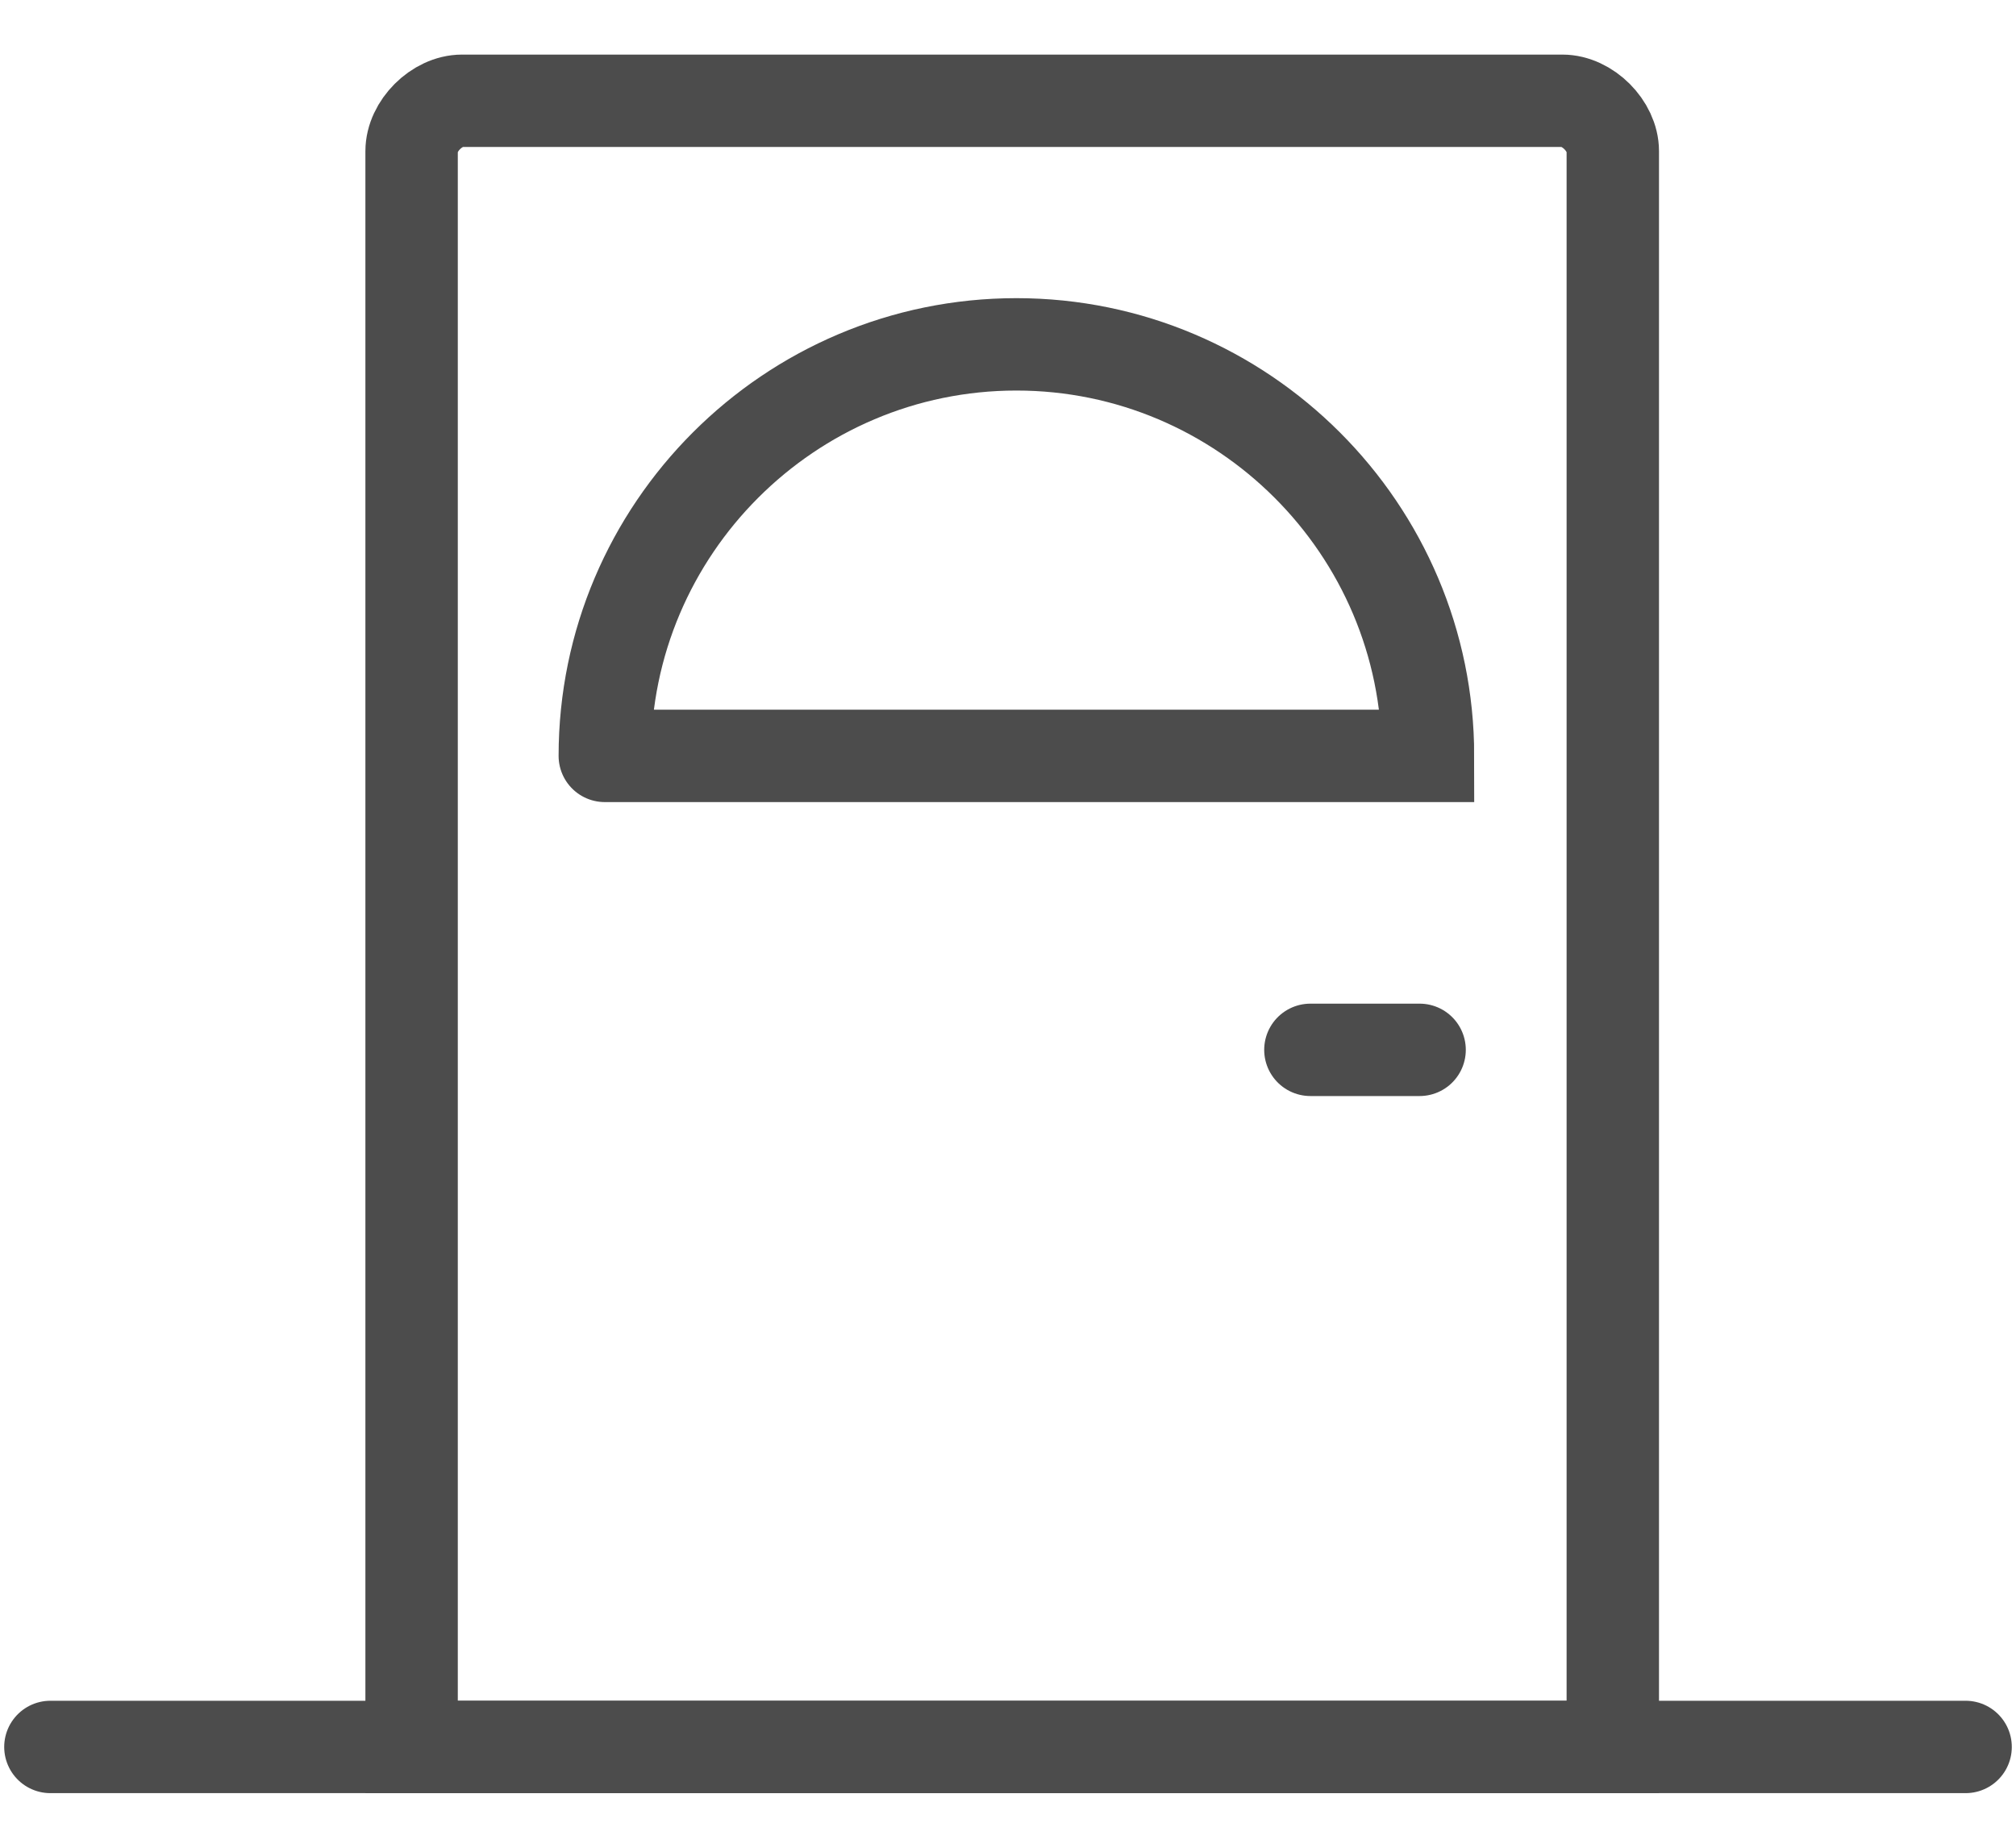
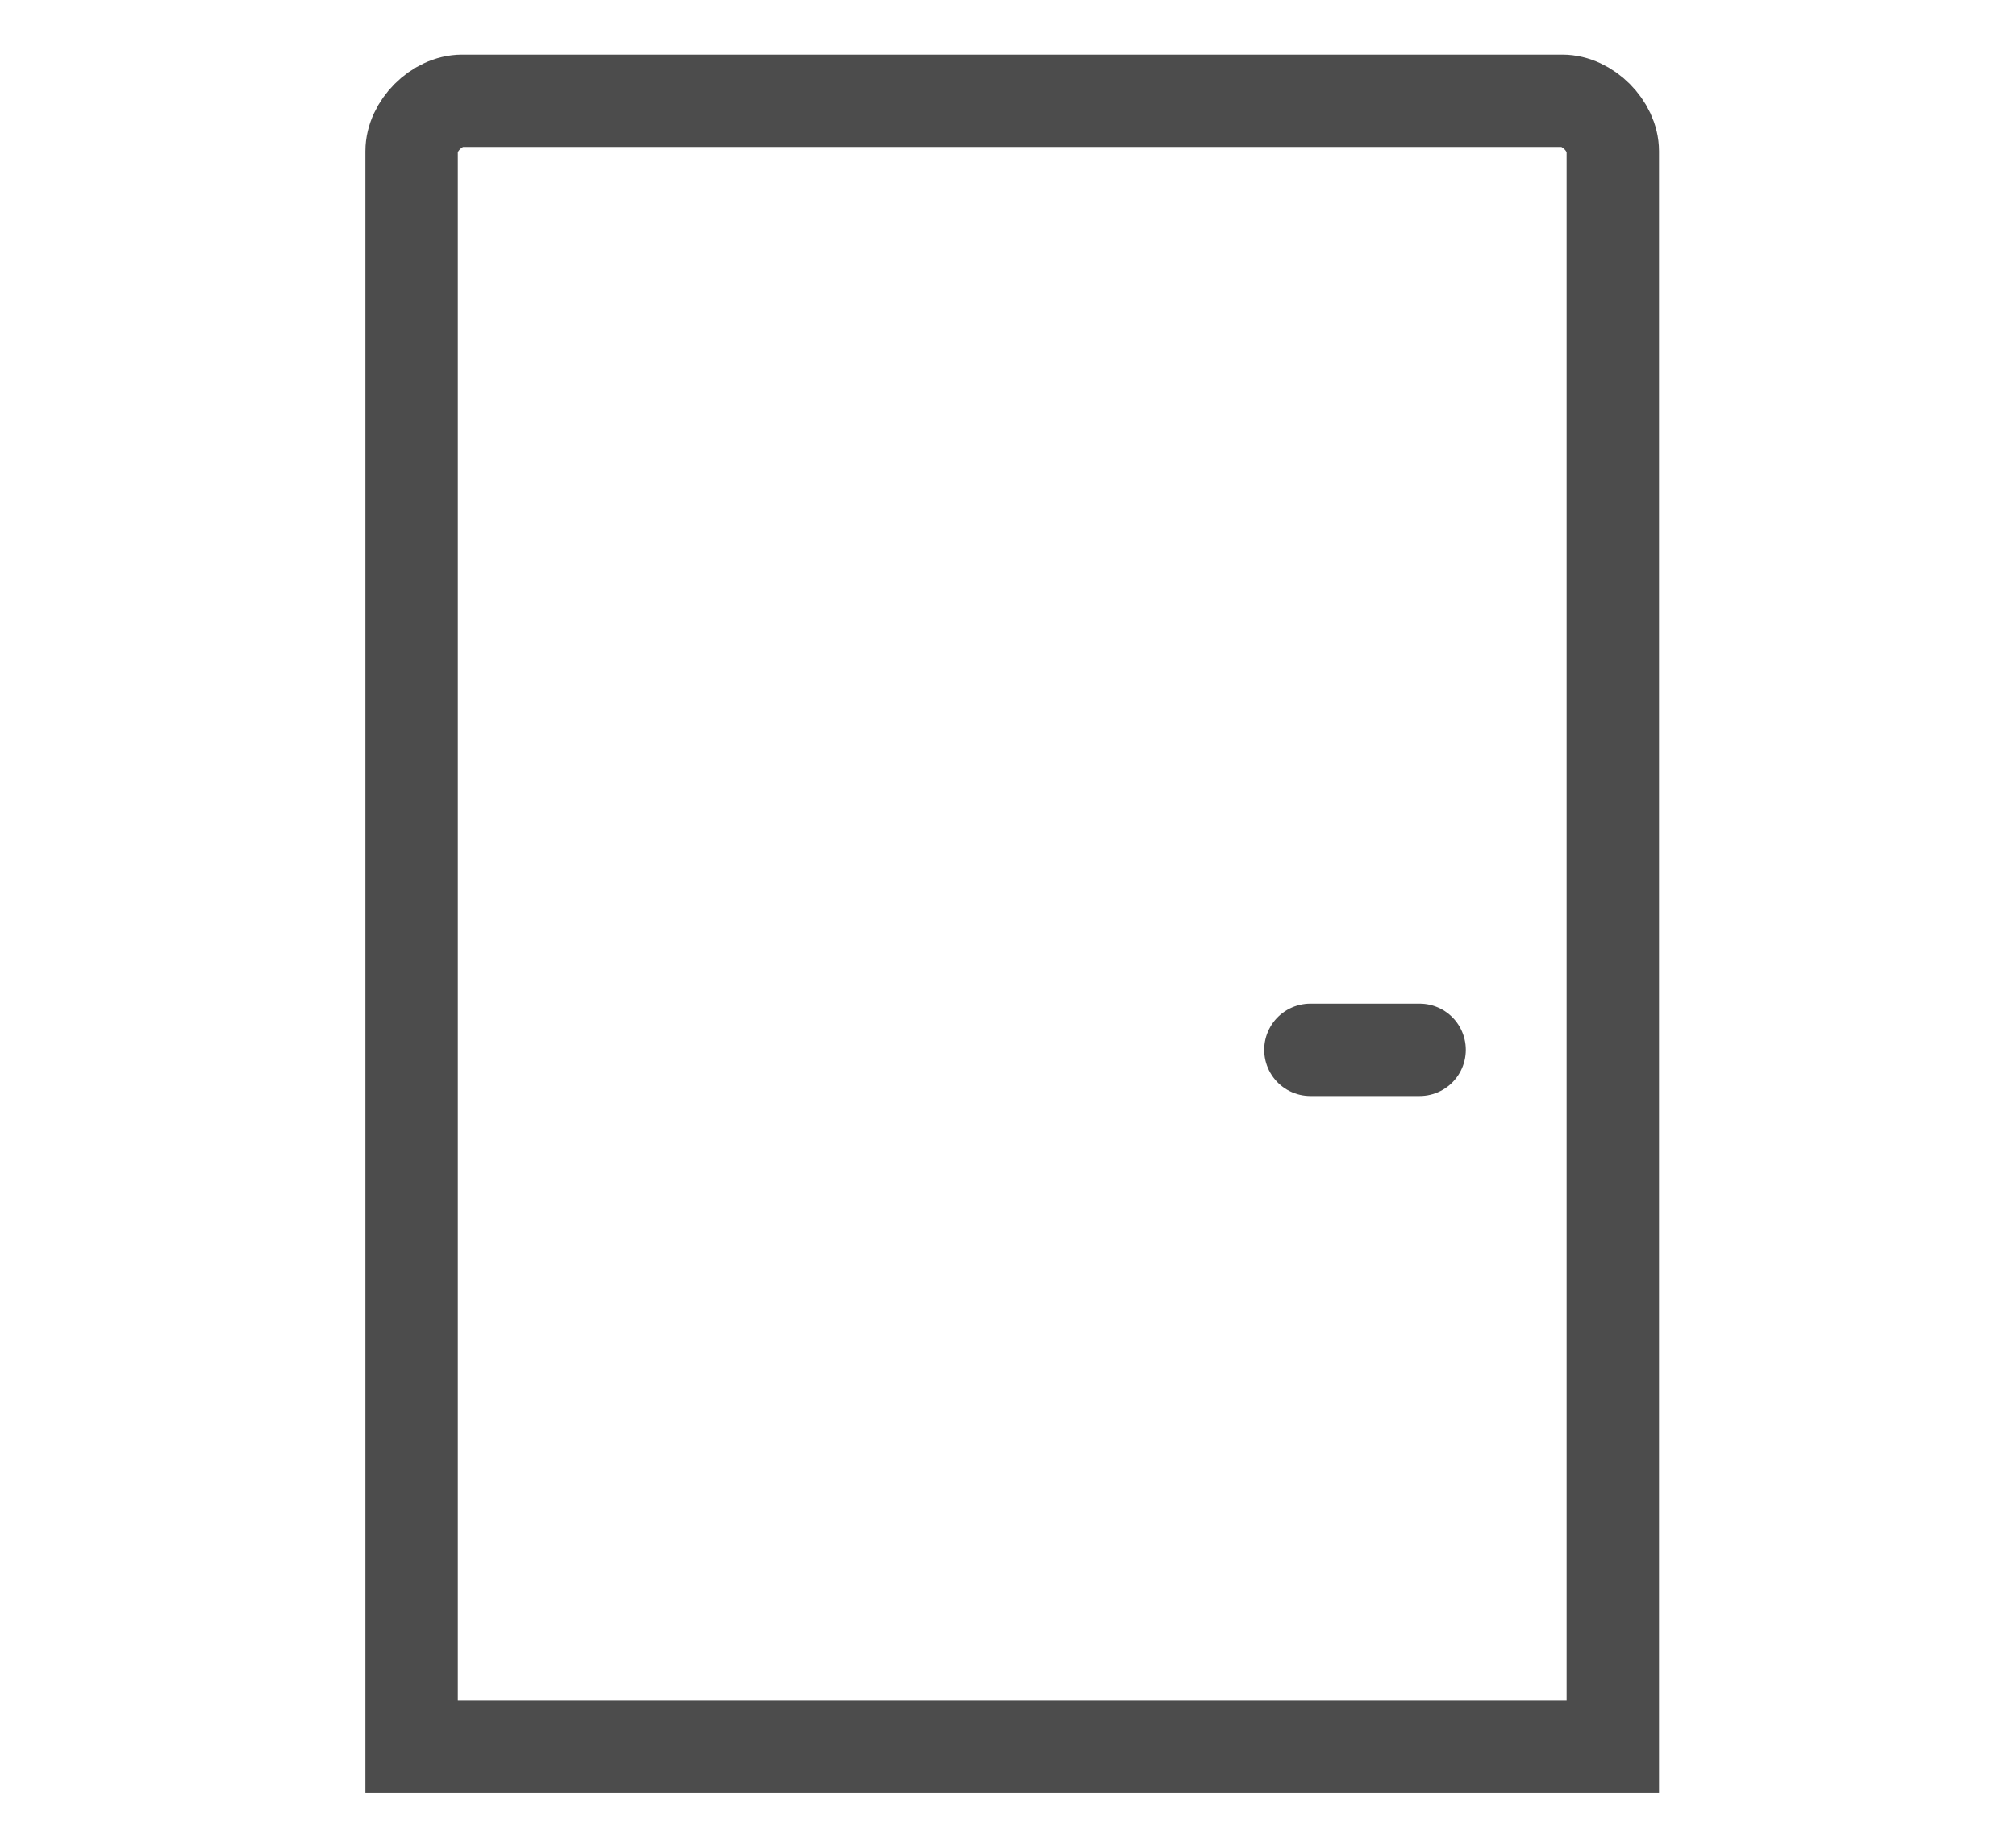
<svg xmlns="http://www.w3.org/2000/svg" width="24px" height="22px" viewBox="0 0 24 22" version="1.1">
  <title>breakout_room</title>
  <desc>Created with Sketch.</desc>
  <g id="Page-1" stroke="none" stroke-width="1" fill="none" fill-rule="evenodd" stroke-linecap="round">
    <g id="breakout_room" transform="translate(0, 1)" stroke="#4C4C4C" stroke-width="1.1">
-       <path d="M0.6,19.8 L23.4,19.8" id="Path" />
      <path d="M19.2,19.8 L4.9,19.8 L4.9,0.8 C4.9,0.5 5.2,0.2 5.5,0.2 L18.6,0.2 C18.9,0.2 19.2,0.5 19.2,0.8 L19.2,19.8 Z" id="Path" />
-       <path d="M7.2,8 C7.2,5.3 9.4,3.1 12.1,3.1 C14.8,3.1 17,5.3 17,8 L7.2,8" id="Path" />
      <path d="M15.6,11.5 L16.9,11.5" id="Path" />
    </g>
  </g>
</svg>